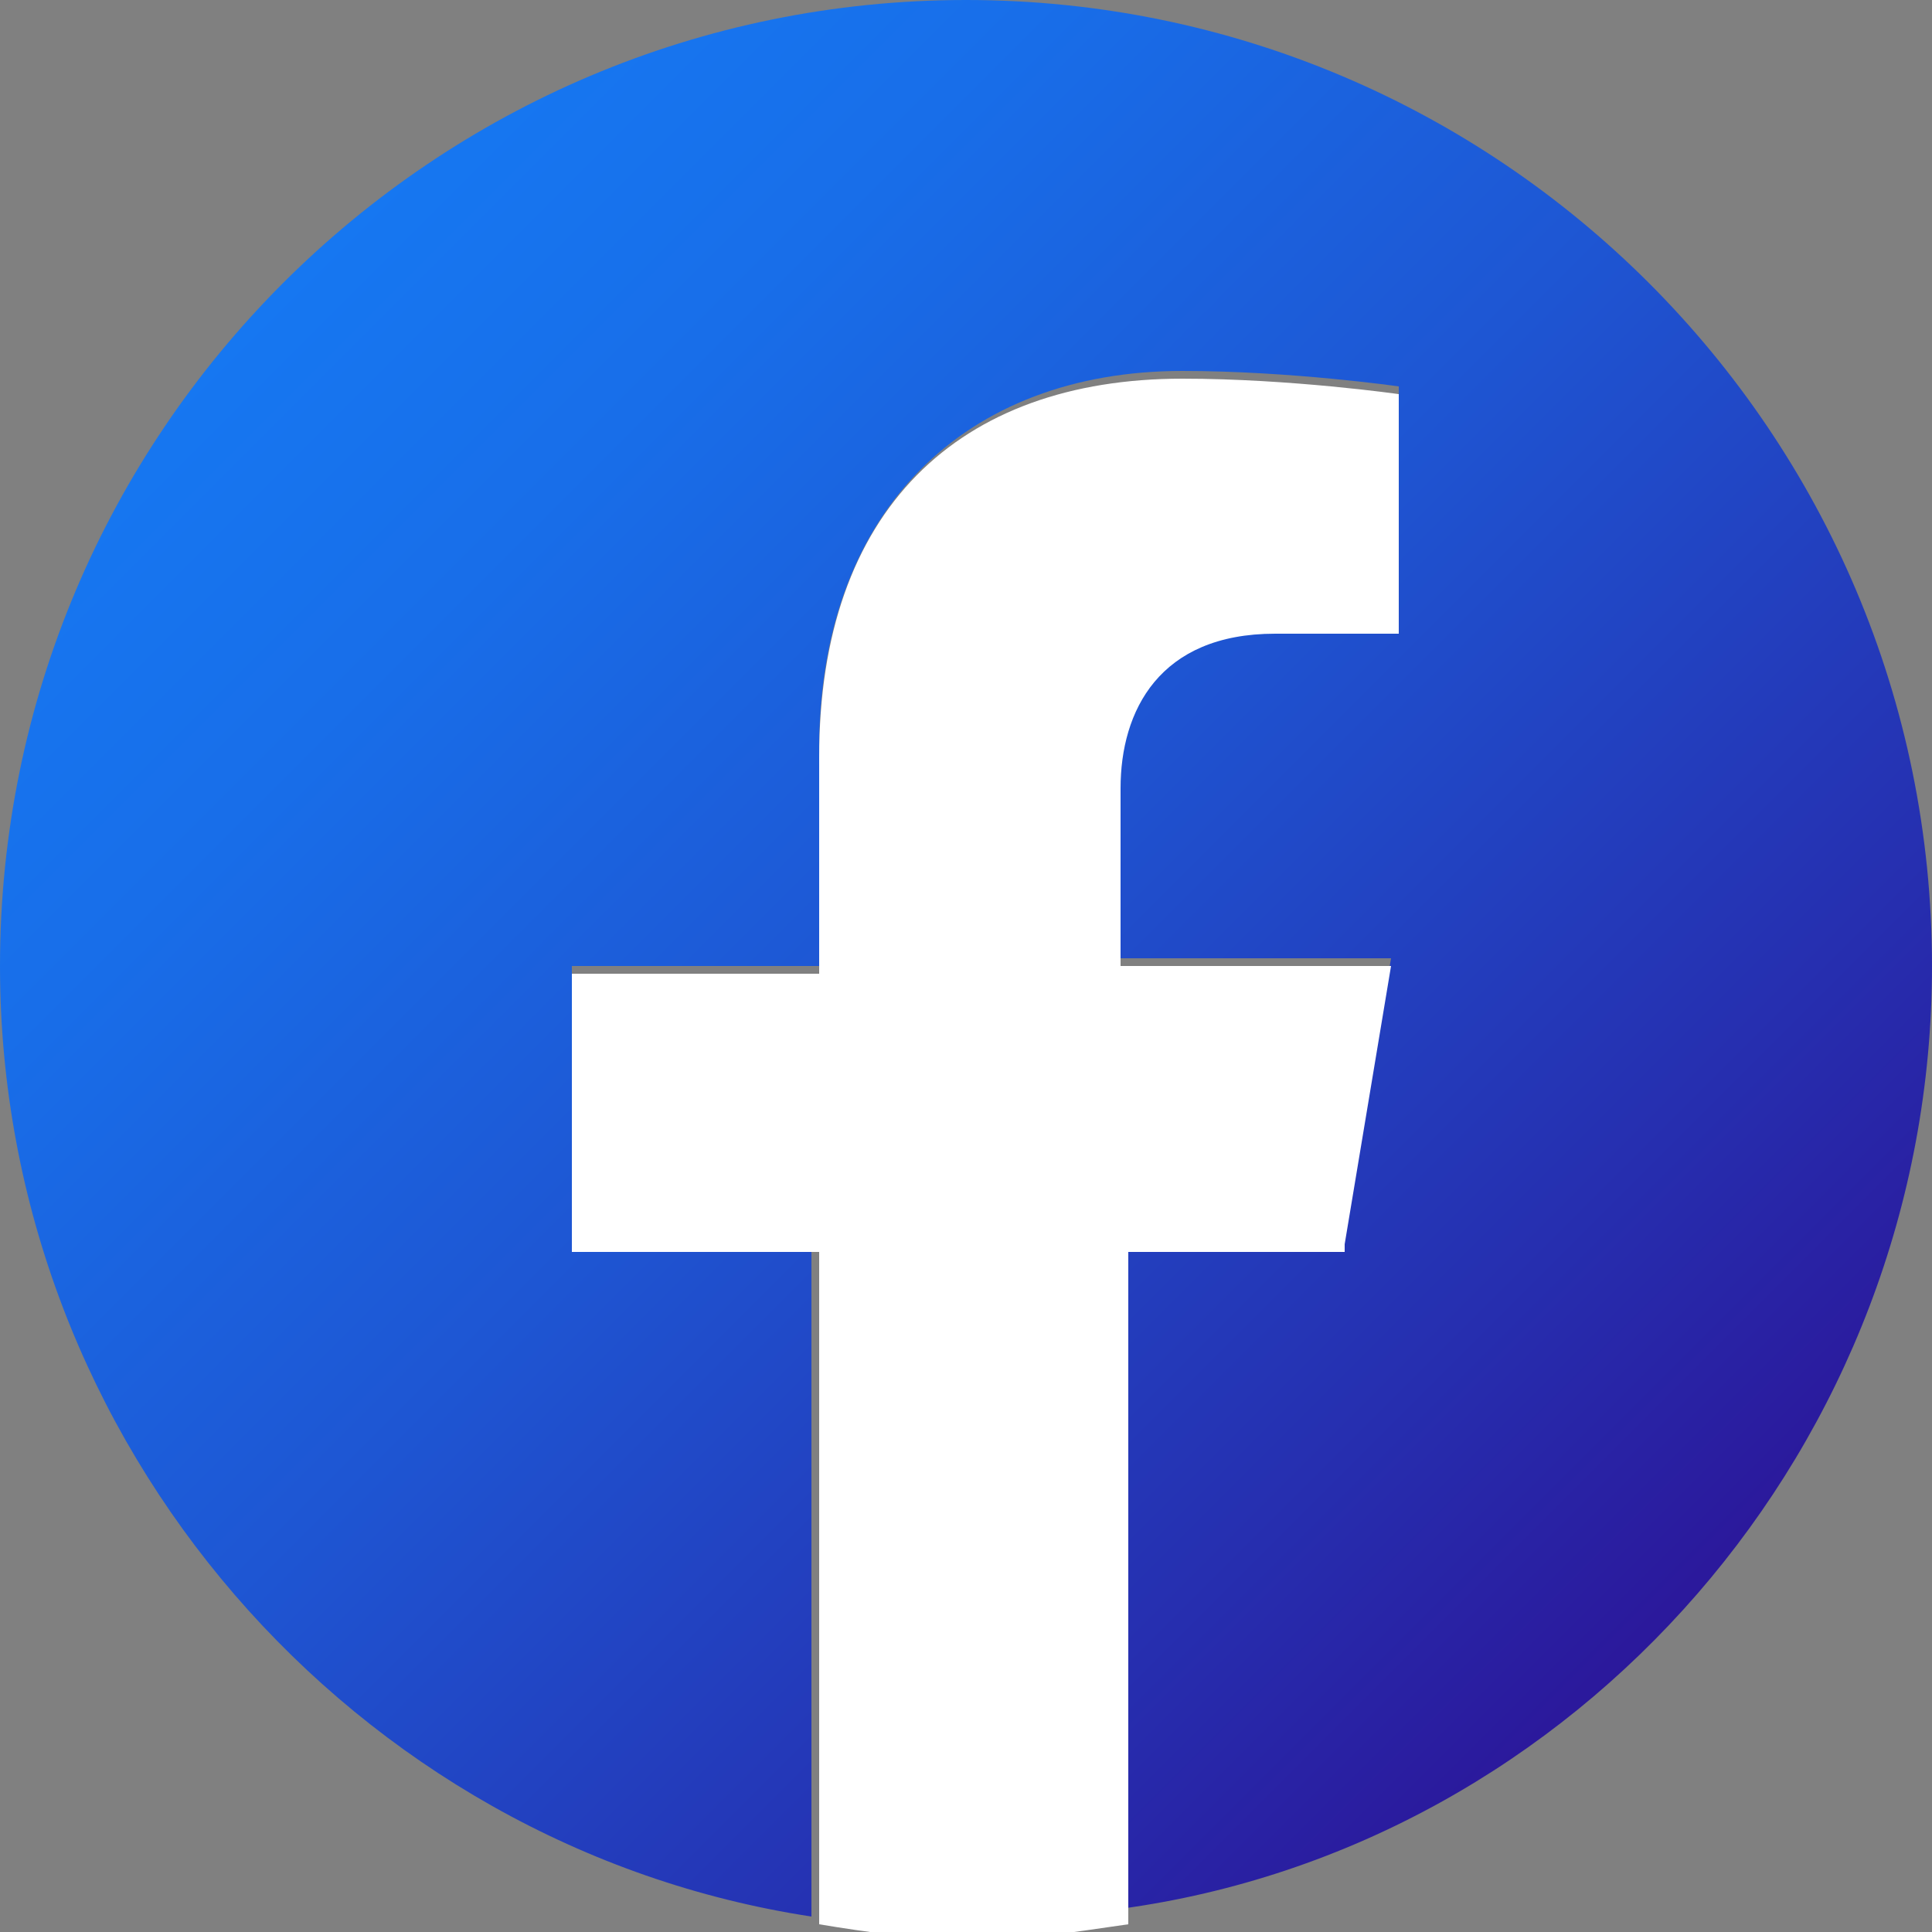
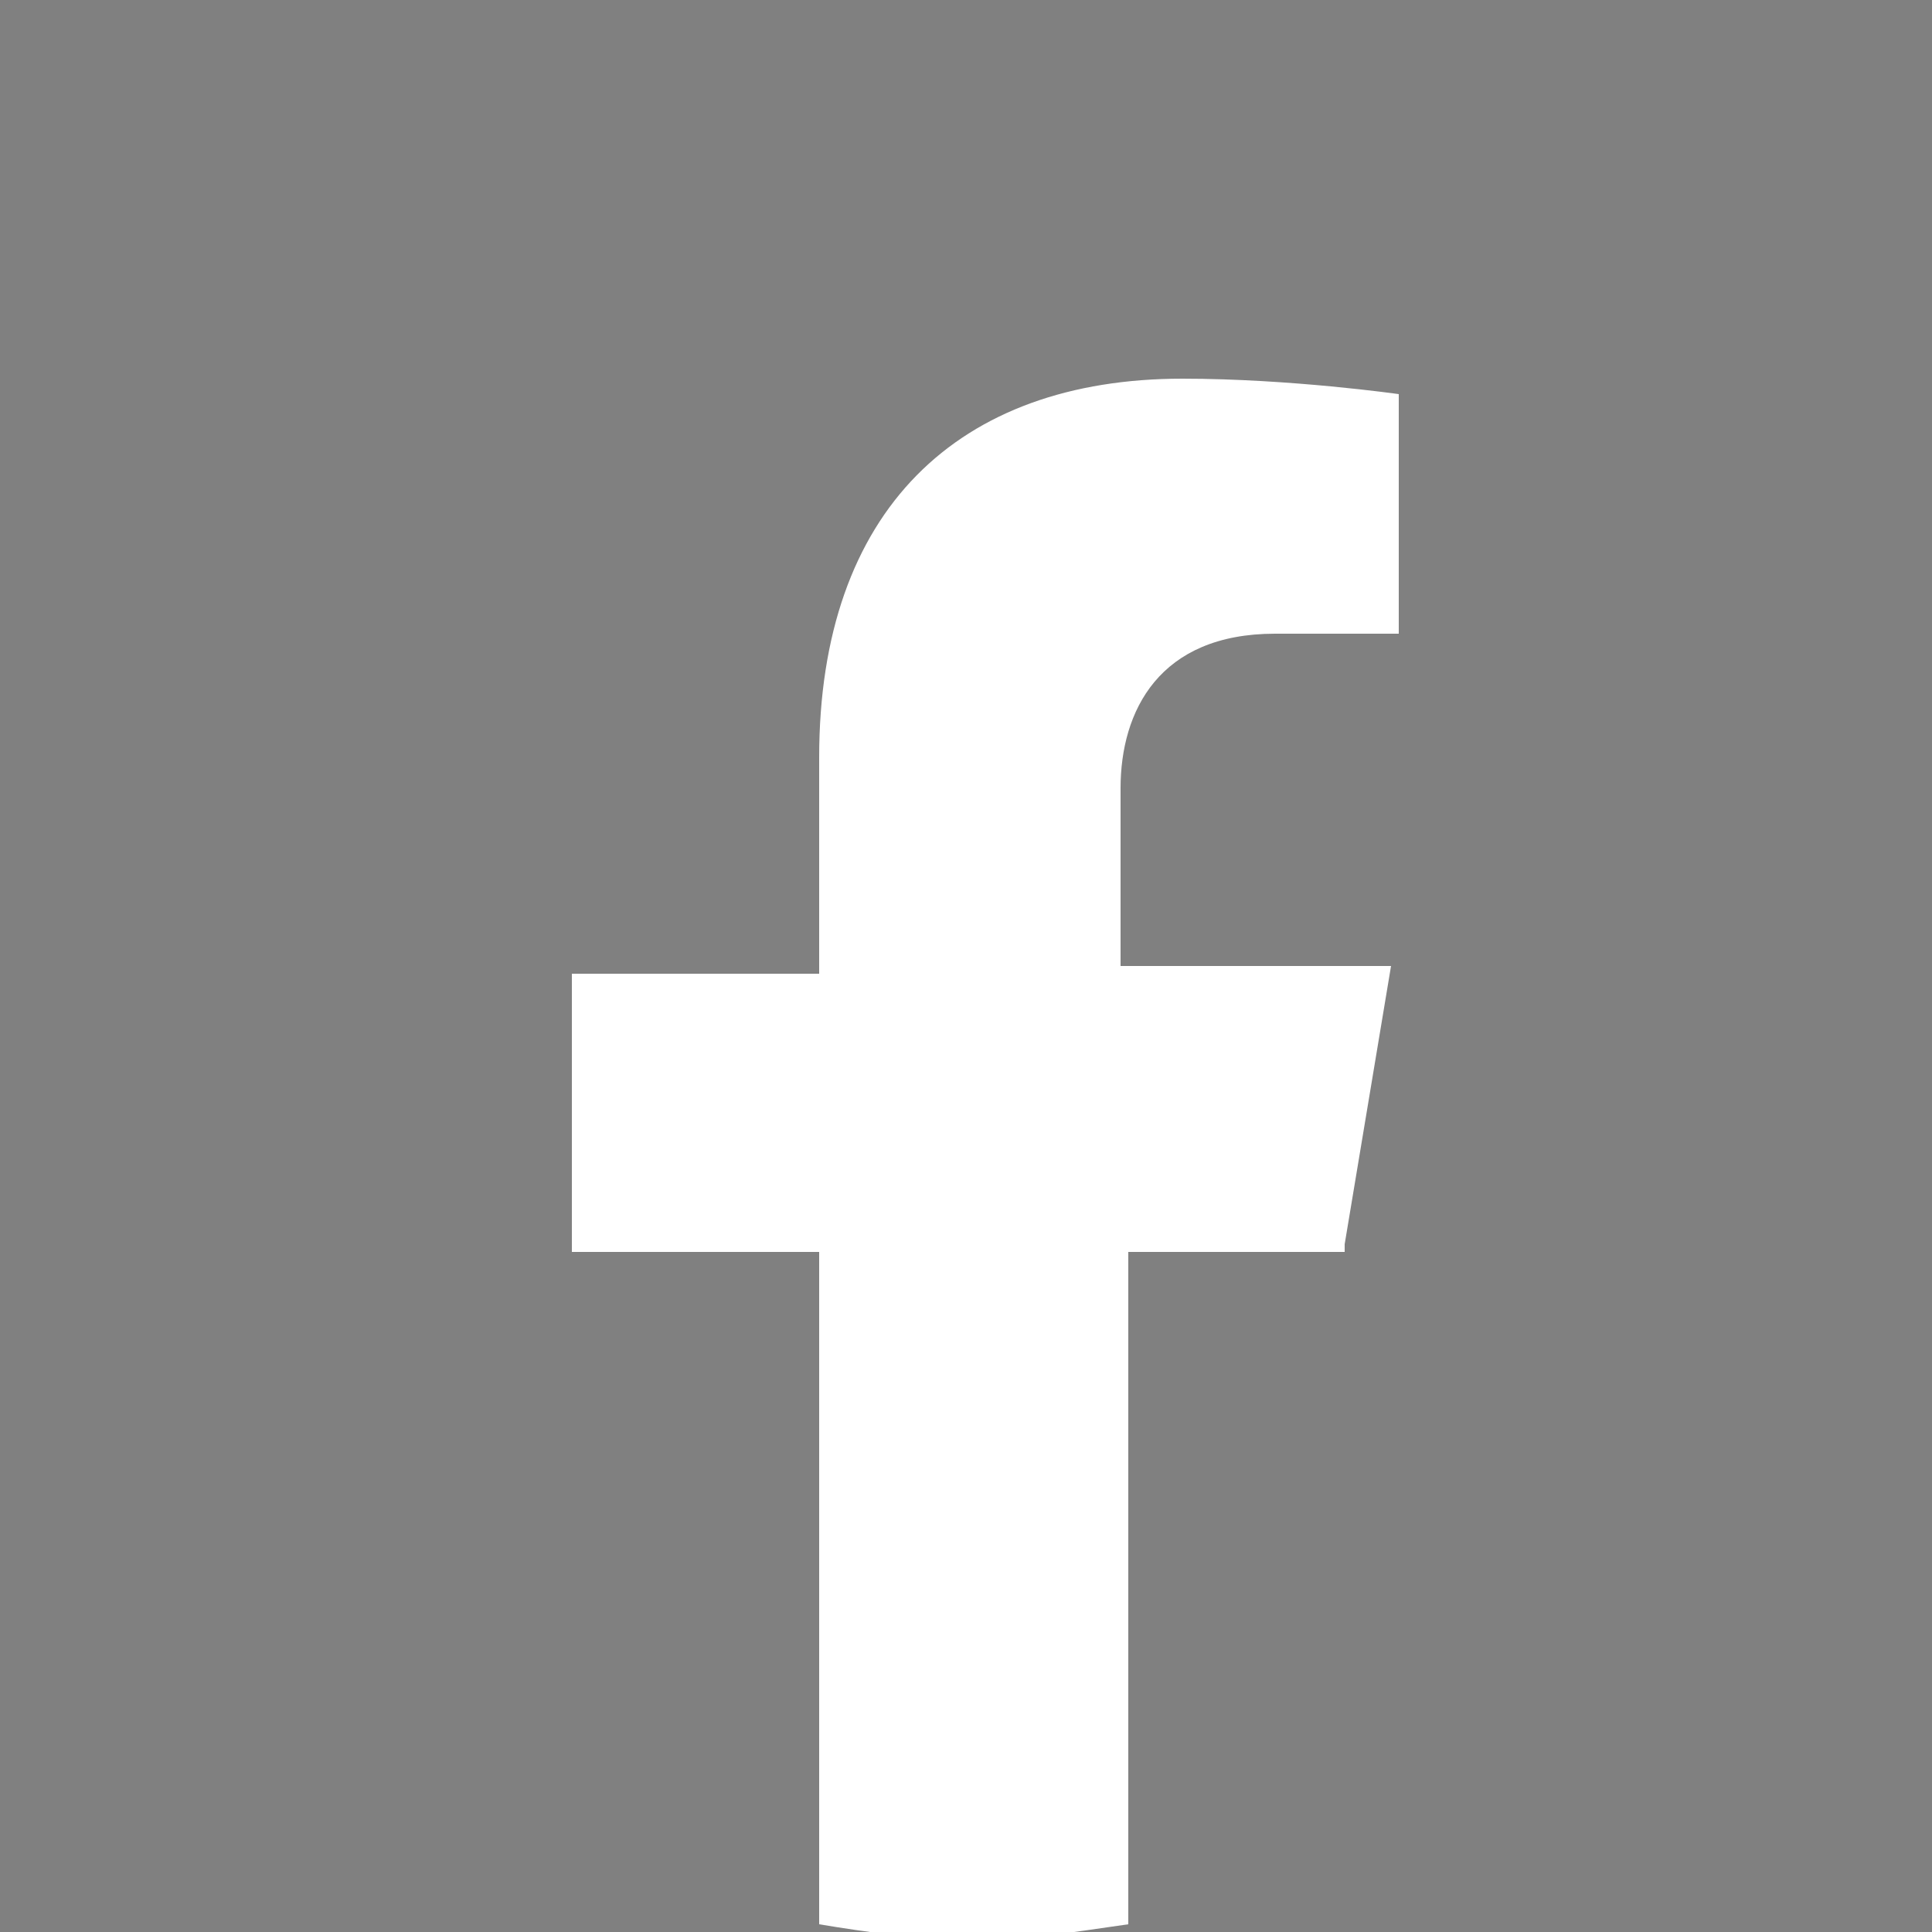
<svg xmlns="http://www.w3.org/2000/svg" version="1.0" id="Layer_1" x="0px" y="0px" width="25px" height="25px" viewBox="0 0 25 25" enable-background="new 0 0 25 25" xml:space="preserve">
  <rect x="0" y="0" width="25" height="25" fill="#808080" stroke="none" />
  <g>
    <g>
      <linearGradient id="SVGID_1_" gradientUnits="userSpaceOnUse" x1="3.661" y1="3.661" x2="21.339" y2="21.339">
        <stop offset="0" style="stop-color:#1677F1" />
        <stop offset="0.176" style="stop-color:#186EE9" />
        <stop offset="0.461" style="stop-color:#1E56D3" />
        <stop offset="0.819" style="stop-color:#262EAF" />
        <stop offset="1" style="stop-color:#2B189B" />
      </linearGradient>
-       <path fill="url(#SVGID_1_)" d="M25,12.5C25,5.6,19.4,0,12.5,0C5.6,0,0,5.6,0,12.5c0,6.2,4.6,11.4,10.5,12.3v-8.7H7.4v-3.6h3.2V9.7    c0-3.1,1.9-4.9,4.7-4.9c1.4,0,2.8,0.2,2.8,0.2v3.1h-1.6c-1.6,0-2,1-2,2v2.3h3.5l-0.6,3.6h-2.9v8.7C20.4,23.9,25,18.7,25,12.5z" />
      <path fill="#FFFFFF" d="M17.4,16.1l0.6-3.6h-3.5v-2.3c0-1,0.5-2,2-2h1.6V5.1c0,0-1.4-0.2-2.8-0.2c-2.9,0-4.7,1.7-4.7,4.9v2.8H7.4    v3.6h3.2v8.7c0.6,0.1,1.3,0.2,2,0.2c0.7,0,1.3-0.1,2-0.2v-8.7H17.4z" />
    </g>
  </g>
</svg>